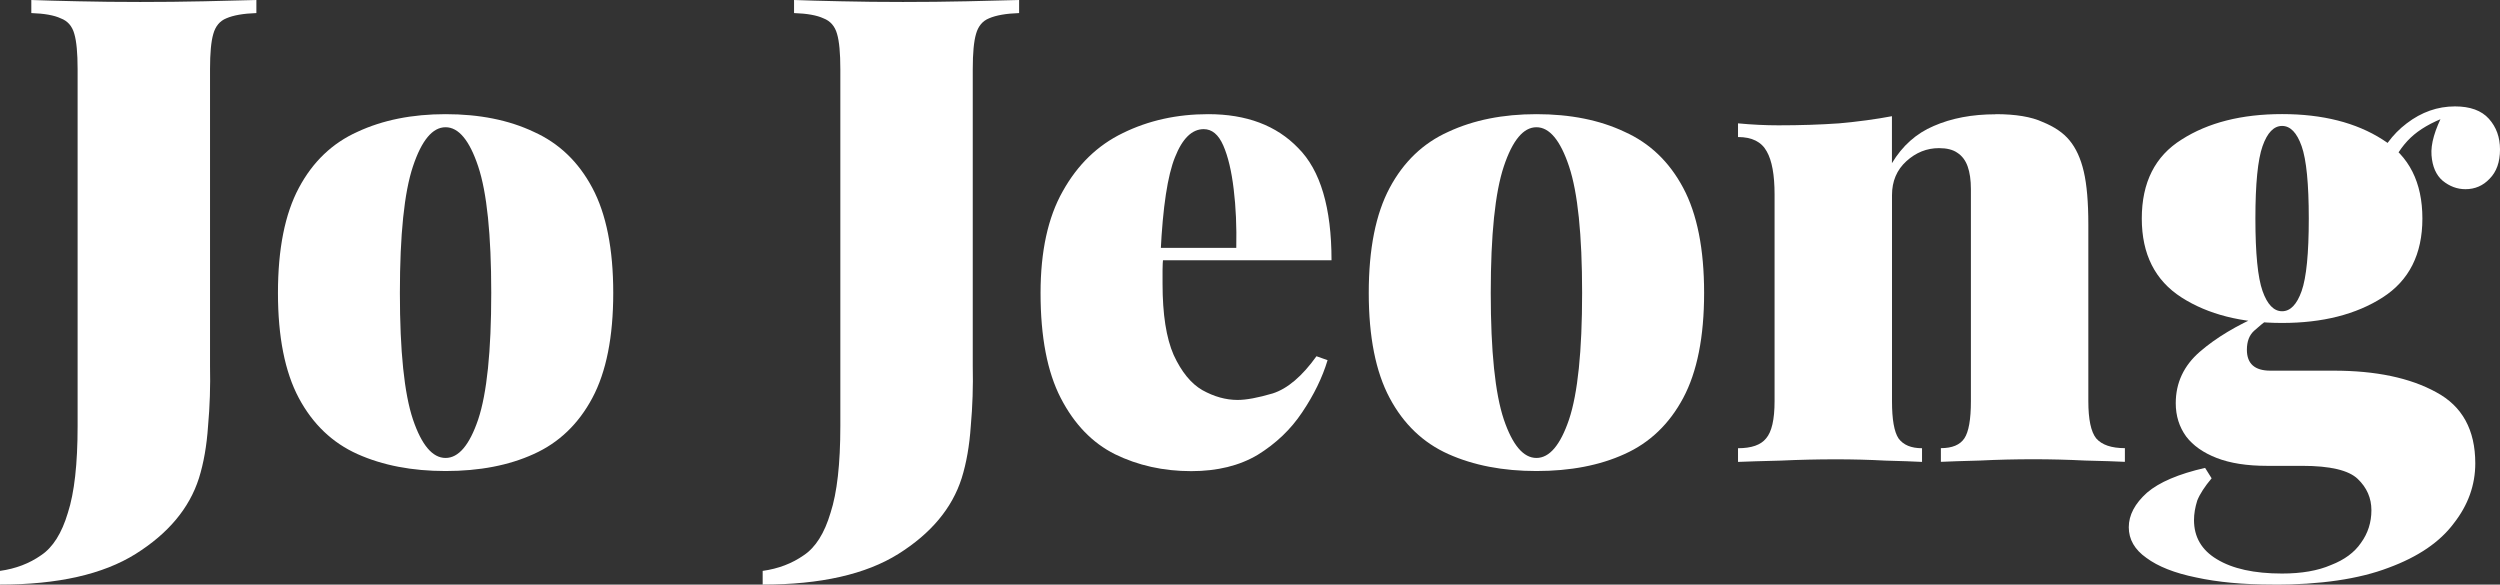
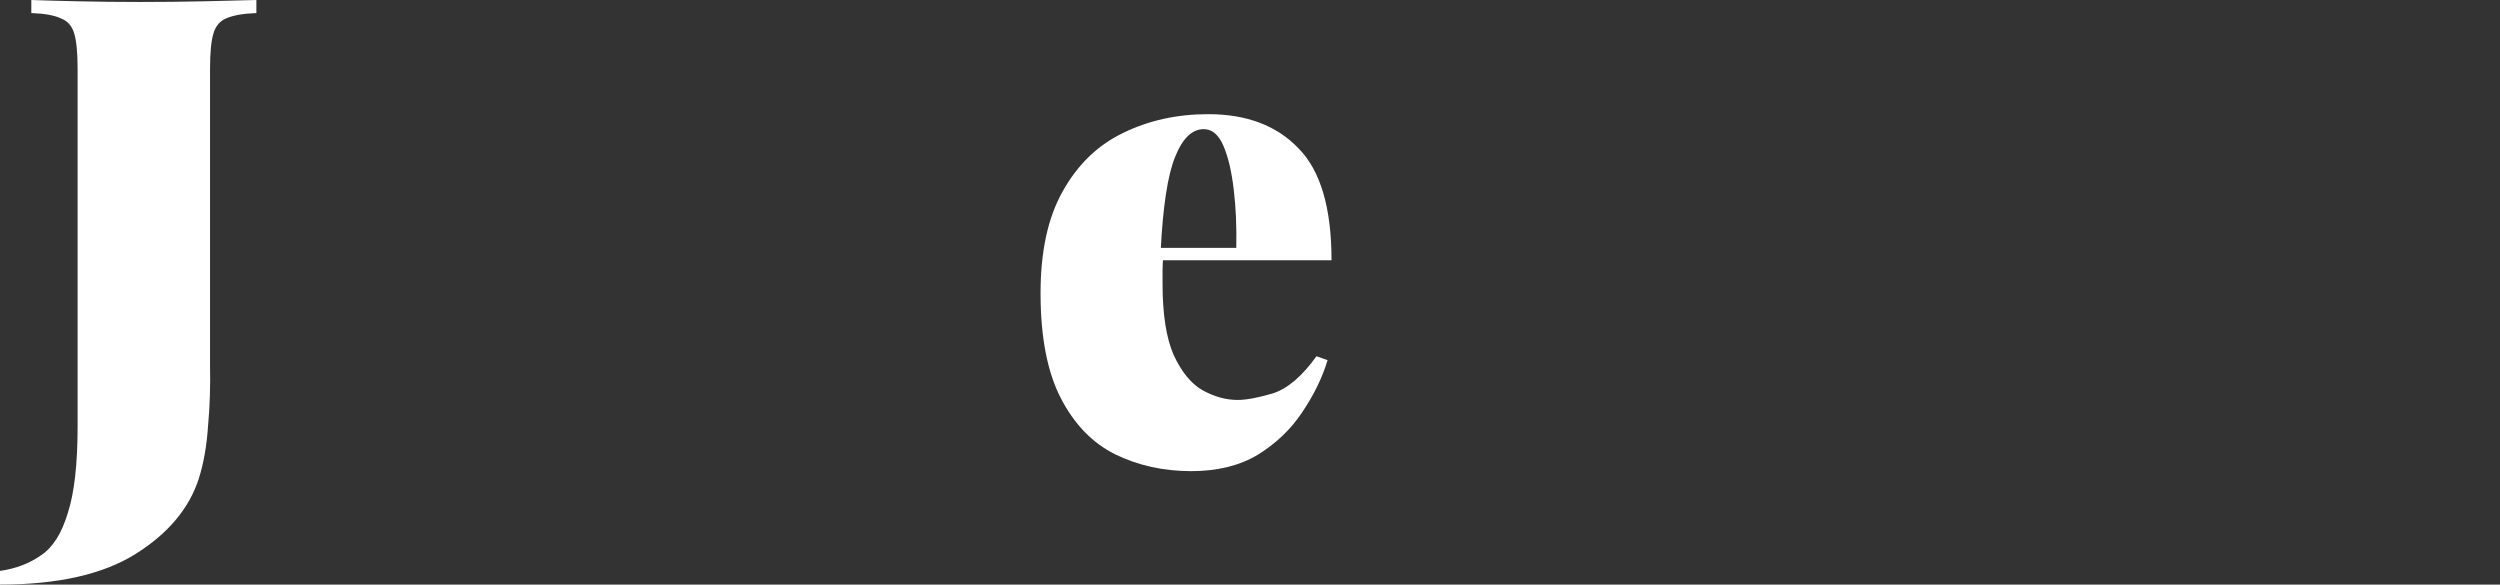
<svg xmlns="http://www.w3.org/2000/svg" xmlns:ns1="http://sodipodi.sourceforge.net/DTD/sodipodi-0.dtd" xmlns:ns2="http://www.inkscape.org/namespaces/inkscape" width="40.555mm" height="9.483mm" viewBox="0 0 40.555 9.483" version="1.1" id="svg8" ns1:docname="logo-en-white.svg" ns2:version="1.0.2-2 (e86c870879, 2021-01-15)">
  <rect x="0" y="0" width="40.555" height="9.483" fill="#333333" stroke="none" />
  <defs id="defs2" />
  <g ns2:label="图层 1" ns2:groupmode="layer" id="layer1" transform="translate(-2.653,-2.942)">
    <g aria-label="Jo Jeong" id="text12" style="font-style:normal;font-variant:normal;font-weight:900;font-stretch:normal;font-size:10.583px;line-height:1.25;font-family:'Playfair Display';-inkscape-font-specification:'Playfair Display, Heavy';font-variant-ligatures:normal;font-variant-caps:normal;font-variant-numeric:normal;font-variant-east-asian:normal;fill:#000000;fill-opacity:1;stroke:none;stroke-width:0.265">
      <path d="M 2.653,12.425 V 12.203 Q 3.034,12.15 3.32,11.949 3.606,11.758 3.754,11.261 3.912,10.774 3.912,9.853 V 4.064 q 0,-0.392 -0.053,-0.571 Q 3.807,3.302 3.637,3.239 3.479,3.165 3.161,3.154 v -0.212 q 0.286,0.011 0.762,0.021 0.476,0.011 1.005,0.011 0.529,0 1.037,-0.011 0.519,-0.011 0.847,-0.021 v 0.212 q -0.317,0.011 -0.487,0.085 -0.159,0.064 -0.212,0.254 -0.053,0.18 -0.053,0.571 v 3.873 q 0,0.434 0,0.942 0.011,0.497 -0.032,0.974 -0.032,0.476 -0.148,0.847 -0.233,0.73 -1.027,1.228 -0.794,0.497 -2.201,0.497 z" style="font-style:normal;font-variant:normal;font-weight:900;font-stretch:normal;font-size:10.583px;font-family:'Playfair Display';-inkscape-font-specification:'Playfair Display, Heavy';font-variant-ligatures:normal;font-variant-caps:normal;font-variant-numeric:normal;font-variant-east-asian:normal;stroke-width:0.265;fill:#ffffff" id="path116" />
-       <path d="m 9.881,4.794 q 0.825,0 1.429,0.286 0.614,0.275 0.952,0.91 0.339,0.635 0.339,1.704 0,1.069 -0.339,1.704 -0.339,0.635 -0.952,0.91 -0.603,0.275 -1.429,0.275 -0.815,0 -1.429,-0.275 Q 7.839,10.033 7.5,9.398 7.162,8.763 7.162,7.694 q 0,-1.069 0.339,-1.704 Q 7.839,5.355 8.453,5.08 9.067,4.794 9.881,4.794 Z m 0,0.212 q -0.317,0 -0.529,0.635 -0.212,0.635 -0.212,2.053 0,1.418 0.212,2.053 0.212,0.624 0.529,0.624 0.317,0 0.529,-0.624 0.212,-0.635 0.212,-2.053 0,-1.418 -0.212,-2.053 -0.212,-0.635 -0.529,-0.635 z" style="font-style:normal;font-variant:normal;font-weight:900;font-stretch:normal;font-size:10.583px;font-family:'Playfair Display';-inkscape-font-specification:'Playfair Display, Heavy';font-variant-ligatures:normal;font-variant-caps:normal;font-variant-numeric:normal;font-variant-east-asian:normal;stroke-width:0.265;fill:#ffffff" id="path118" />
-       <path d="m 15.025,12.425 v -0.222 q 0.381,-0.053 0.667,-0.254 0.286,-0.19 0.434,-0.688 0.159,-0.487 0.159,-1.408 V 4.064 q 0,-0.392 -0.053,-0.571 -0.053,-0.19 -0.222,-0.254 -0.159,-0.074 -0.476,-0.085 v -0.212 q 0.286,0.011 0.762,0.021 0.476,0.011 1.005,0.011 0.529,0 1.037,-0.011 0.519,-0.011 0.847,-0.021 v 0.212 q -0.317,0.011 -0.487,0.085 -0.159,0.064 -0.212,0.254 -0.053,0.18 -0.053,0.571 v 3.873 q 0,0.434 0,0.942 0.011,0.497 -0.032,0.974 -0.032,0.476 -0.148,0.847 -0.233,0.73 -1.027,1.228 -0.794,0.497 -2.201,0.497 z" style="font-style:normal;font-variant:normal;font-weight:900;font-stretch:normal;font-size:10.583px;font-family:'Playfair Display';-inkscape-font-specification:'Playfair Display, Heavy';font-variant-ligatures:normal;font-variant-caps:normal;font-variant-numeric:normal;font-variant-east-asian:normal;stroke-width:0.265;fill:#ffffff" id="path120" />
      <path d="m 22.253,4.794 q 0.931,0 1.46,0.55 0.54,0.54 0.54,1.82 h -3.313 l -0.021,-0.201 h 1.789 q 0.011,-0.519 -0.042,-0.952 -0.053,-0.444 -0.169,-0.709 -0.116,-0.265 -0.317,-0.265 -0.286,0 -0.466,0.455 -0.18,0.444 -0.233,1.535 l 0.042,0.085 q -0.011,0.106 -0.011,0.212 0,0.106 0,0.222 0,0.741 0.18,1.154 0.191,0.413 0.466,0.571 0.286,0.159 0.571,0.159 0.212,0 0.571,-0.106 0.36,-0.116 0.709,-0.603 l 0.18,0.064 q -0.127,0.423 -0.413,0.847 -0.275,0.413 -0.72,0.688 -0.444,0.265 -1.079,0.265 -0.677,0 -1.238,-0.275 -0.55,-0.275 -0.878,-0.91 -0.328,-0.635 -0.328,-1.704 0,-1.016 0.36,-1.651 Q 20.253,5.398 20.867,5.101 21.491,4.794 22.253,4.794 Z" style="font-style:normal;font-variant:normal;font-weight:900;font-stretch:normal;font-size:10.583px;font-family:'Playfair Display';-inkscape-font-specification:'Playfair Display, Heavy';font-variant-ligatures:normal;font-variant-caps:normal;font-variant-numeric:normal;font-variant-east-asian:normal;stroke-width:0.265;fill:#ffffff" id="path122" />
-       <path d="m 27.577,4.794 q 0.825,0 1.429,0.286 0.614,0.275 0.952,0.91 0.339,0.635 0.339,1.704 0,1.069 -0.339,1.704 -0.339,0.635 -0.952,0.91 -0.603,0.275 -1.429,0.275 -0.815,0 -1.429,-0.275 -0.614,-0.275 -0.952,-0.91 -0.339,-0.635 -0.339,-1.704 0,-1.069 0.339,-1.704 0.339,-0.635 0.952,-0.91 0.614,-0.286 1.429,-0.286 z m 0,0.212 q -0.317,0 -0.529,0.635 -0.212,0.635 -0.212,2.053 0,1.418 0.212,2.053 0.212,0.624 0.529,0.624 0.317,0 0.529,-0.624 0.212,-0.635 0.212,-2.053 0,-1.418 -0.212,-2.053 -0.212,-0.635 -0.529,-0.635 z" style="font-style:normal;font-variant:normal;font-weight:900;font-stretch:normal;font-size:10.583px;font-family:'Playfair Display';-inkscape-font-specification:'Playfair Display, Heavy';font-variant-ligatures:normal;font-variant-caps:normal;font-variant-numeric:normal;font-variant-east-asian:normal;stroke-width:0.265;fill:#ffffff" id="path124" />
-       <path d="m 35.027,4.794 q 0.487,0 0.762,0.127 0.286,0.116 0.434,0.296 0.159,0.19 0.233,0.508 0.074,0.317 0.074,0.857 v 2.868 q 0,0.444 0.127,0.603 0.138,0.159 0.466,0.159 v 0.222 q -0.212,-0.011 -0.646,-0.021 -0.423,-0.021 -0.836,-0.021 -0.444,0 -0.868,0.021 -0.423,0.011 -0.635,0.021 v -0.222 q 0.275,0 0.381,-0.159 0.106,-0.159 0.106,-0.603 V 6.011 q 0,-0.222 -0.053,-0.37 -0.053,-0.148 -0.169,-0.222 -0.106,-0.074 -0.296,-0.074 -0.296,0 -0.529,0.212 -0.233,0.212 -0.233,0.55 v 3.344 q 0,0.444 0.106,0.603 0.116,0.159 0.381,0.159 v 0.222 q -0.201,-0.011 -0.593,-0.021 -0.392,-0.021 -0.804,-0.021 -0.444,0 -0.9,0.021 -0.455,0.011 -0.688,0.021 v -0.222 q 0.328,0 0.455,-0.159 0.138,-0.159 0.138,-0.603 v -3.355 q 0,-0.476 -0.127,-0.698 Q 31.186,5.165 30.847,5.165 V 4.943 q 0.339,0.032 0.656,0.032 0.529,0 0.984,-0.032 0.466,-0.042 0.857,-0.116 v 0.762 q 0.254,-0.423 0.677,-0.603 0.434,-0.19 1.005,-0.19 z" style="font-style:normal;font-variant:normal;font-weight:900;font-stretch:normal;font-size:10.583px;font-family:'Playfair Display';-inkscape-font-specification:'Playfair Display, Heavy';font-variant-ligatures:normal;font-variant-caps:normal;font-variant-numeric:normal;font-variant-east-asian:normal;stroke-width:0.265;fill:#ffffff" id="path126" />
-       <path d="m 39.525,12.425 q -0.72,0 -1.249,-0.116 -0.519,-0.106 -0.804,-0.317 -0.286,-0.201 -0.286,-0.497 0,-0.296 0.296,-0.561 0.296,-0.254 0.942,-0.402 l 0.106,0.169 q -0.169,0.201 -0.233,0.36 -0.053,0.169 -0.053,0.317 0,0.413 0.37,0.635 0.381,0.233 1.058,0.233 0.476,0 0.794,-0.138 0.328,-0.127 0.487,-0.36 0.169,-0.233 0.169,-0.529 0,-0.296 -0.222,-0.508 -0.222,-0.212 -0.9,-0.212 h -0.571 q -0.487,0 -0.815,-0.127 -0.328,-0.127 -0.497,-0.349 -0.169,-0.233 -0.169,-0.54 0,-0.497 0.392,-0.836 0.392,-0.339 1.005,-0.603 l 0.095,0.085 q -0.106,0.074 -0.222,0.18 -0.116,0.106 -0.116,0.307 0,0.339 0.381,0.339 h 1.027 q 1.027,0 1.662,0.349 0.635,0.339 0.635,1.154 0,0.529 -0.349,0.974 -0.339,0.455 -1.058,0.72 -0.72,0.275 -1.873,0.275 z m 0.148,-4.244 q -0.984,0 -1.63,-0.413 -0.646,-0.413 -0.646,-1.281 0,-0.878 0.646,-1.281 0.646,-0.413 1.63,-0.413 0.984,0 1.63,0.413 0.646,0.402 0.646,1.281 0,0.868 -0.646,1.281 -0.646,0.413 -1.63,0.413 z m 0,-0.19 q 0.201,0 0.317,-0.328 0.116,-0.328 0.116,-1.175 0,-0.847 -0.116,-1.175 -0.116,-0.328 -0.317,-0.328 -0.201,0 -0.317,0.328 -0.116,0.328 -0.116,1.175 0,0.847 0.116,1.175 0.116,0.328 0.317,0.328 z M 41.398,5.726 41.176,5.652 q 0.169,-0.444 0.519,-0.709 0.36,-0.275 0.783,-0.275 0.37,0 0.55,0.201 0.18,0.201 0.18,0.497 0,0.307 -0.169,0.476 -0.159,0.169 -0.392,0.169 -0.201,0 -0.37,-0.138 Q 42.118,5.736 42.097,5.461 42.076,5.186 42.298,4.763 l 0.042,0.074 q -0.37,0.138 -0.582,0.339 -0.212,0.201 -0.36,0.55 z" style="font-style:normal;font-variant:normal;font-weight:900;font-stretch:normal;font-size:10.583px;font-family:'Playfair Display';-inkscape-font-specification:'Playfair Display, Heavy';font-variant-ligatures:normal;font-variant-caps:normal;font-variant-numeric:normal;font-variant-east-asian:normal;stroke-width:0.265;fill:#ffffff" id="path128" />
    </g>
  </g>
</svg>